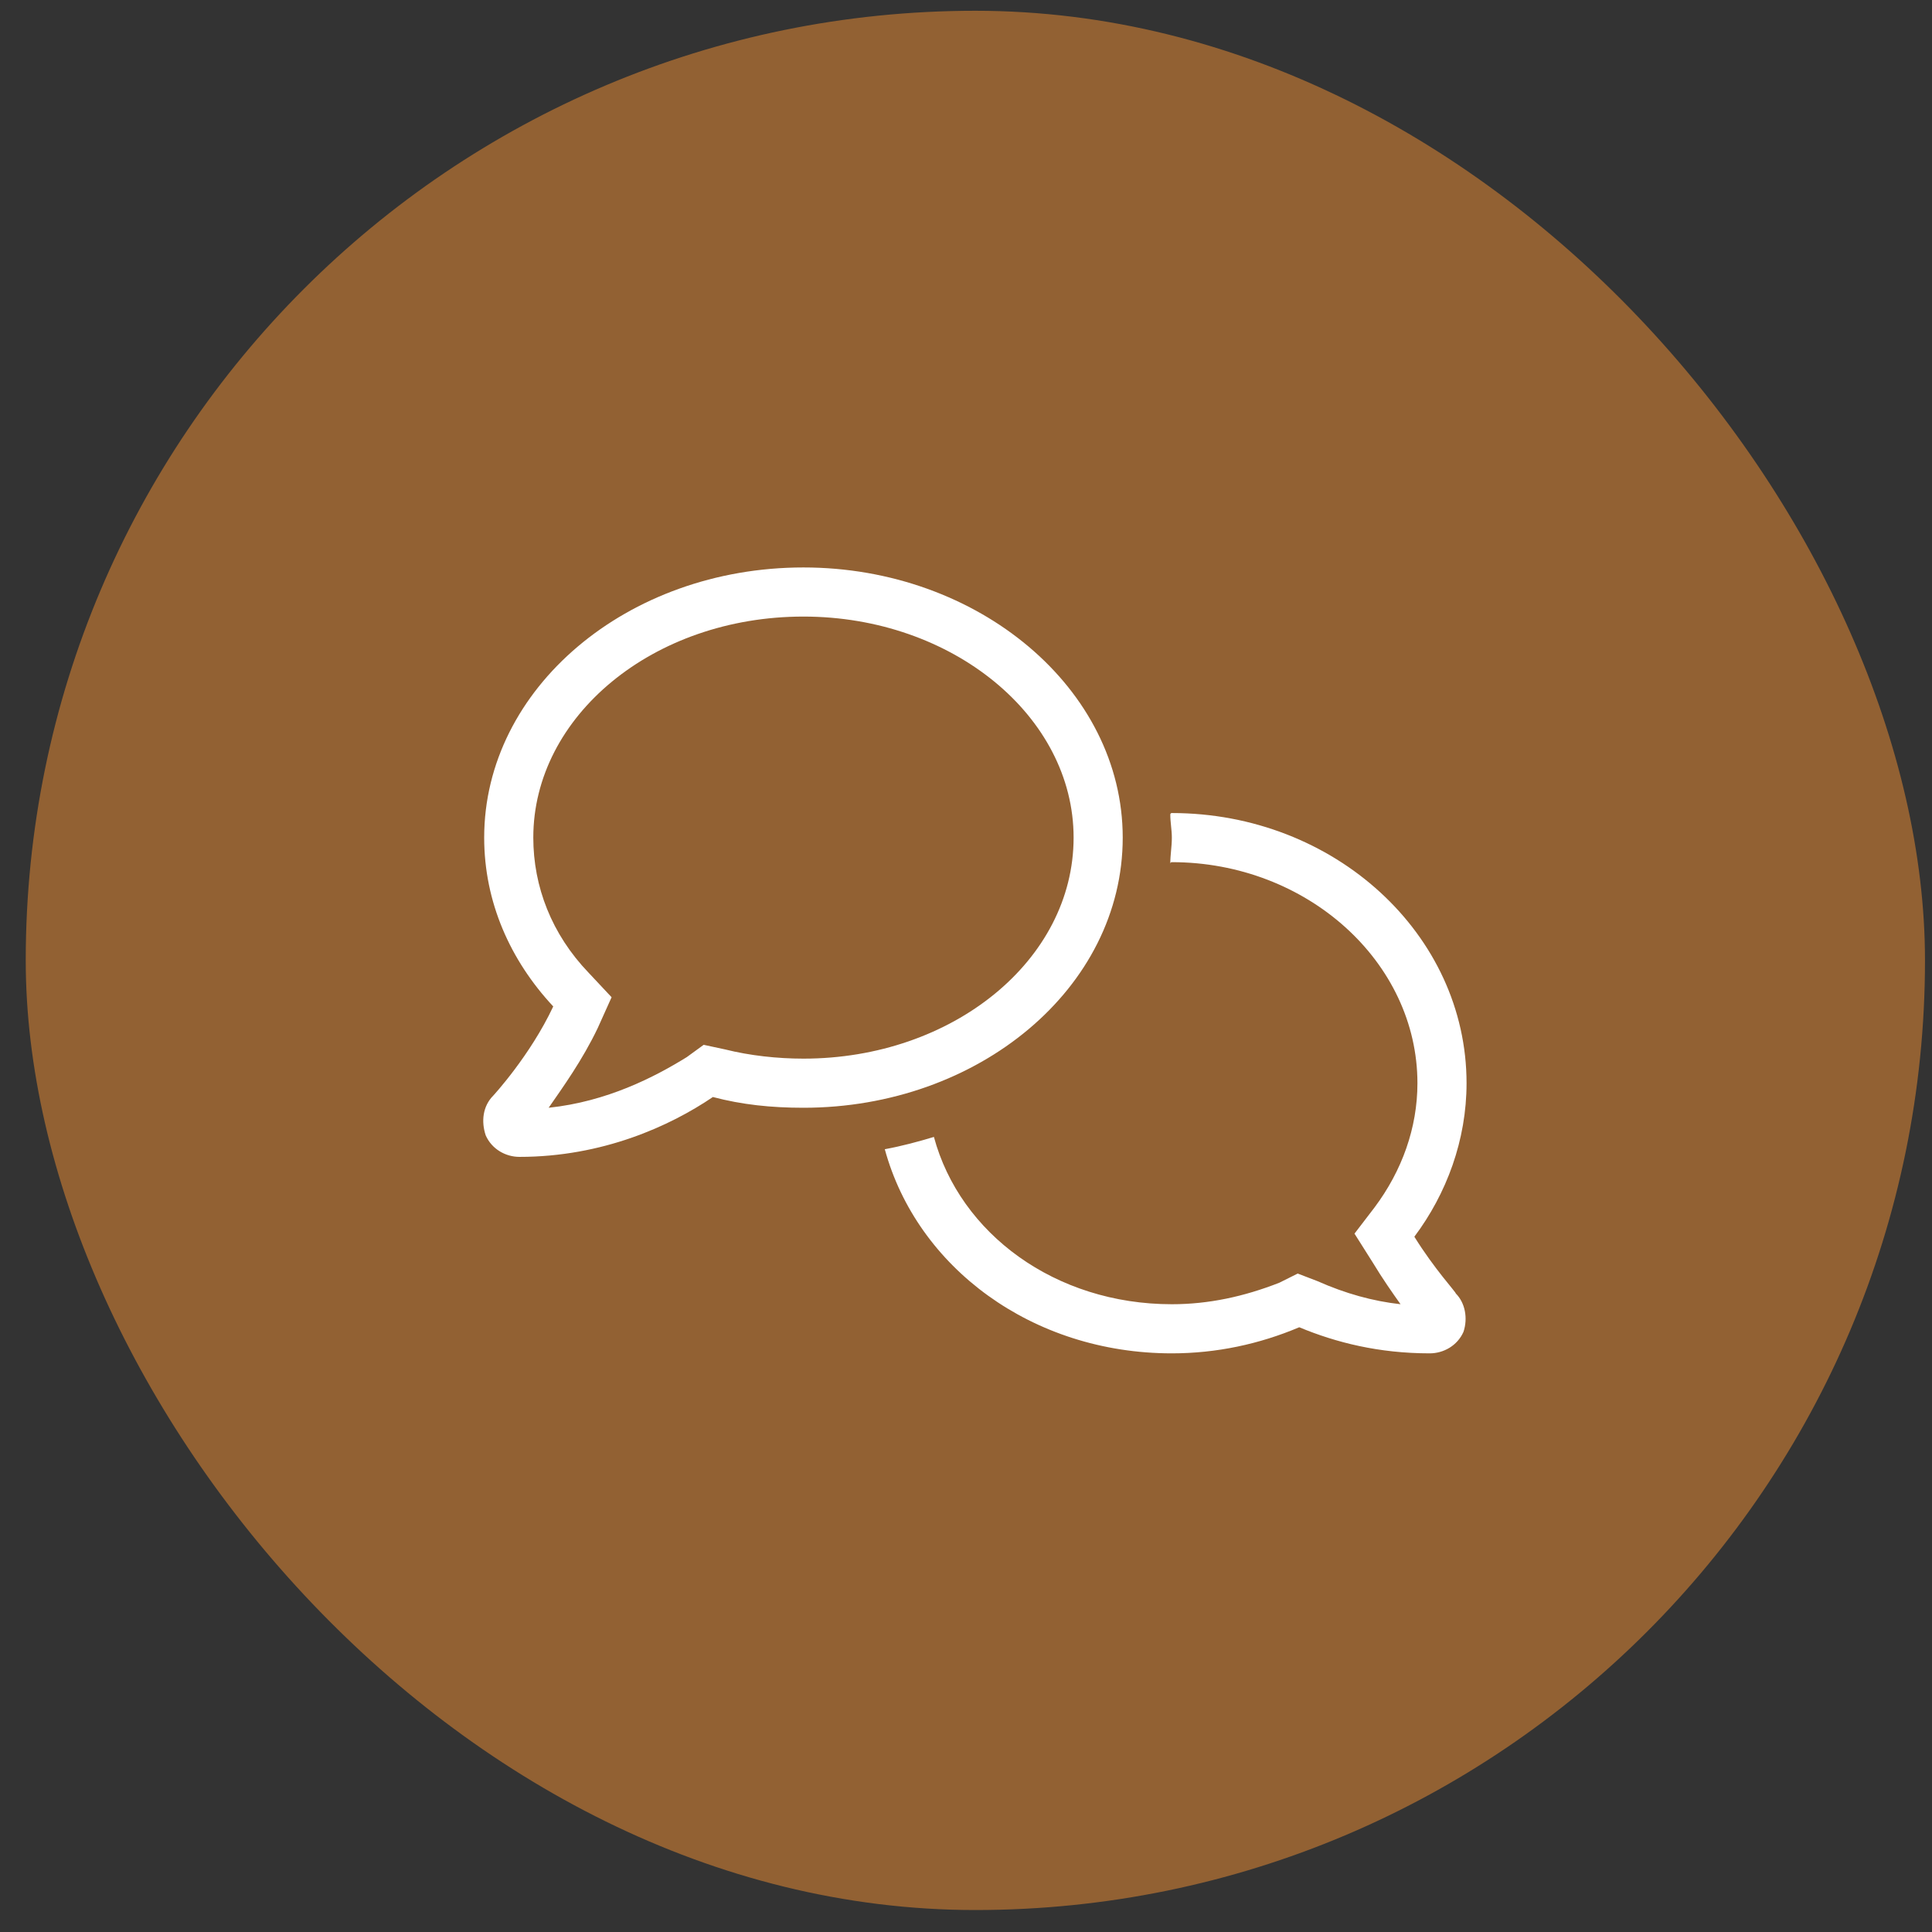
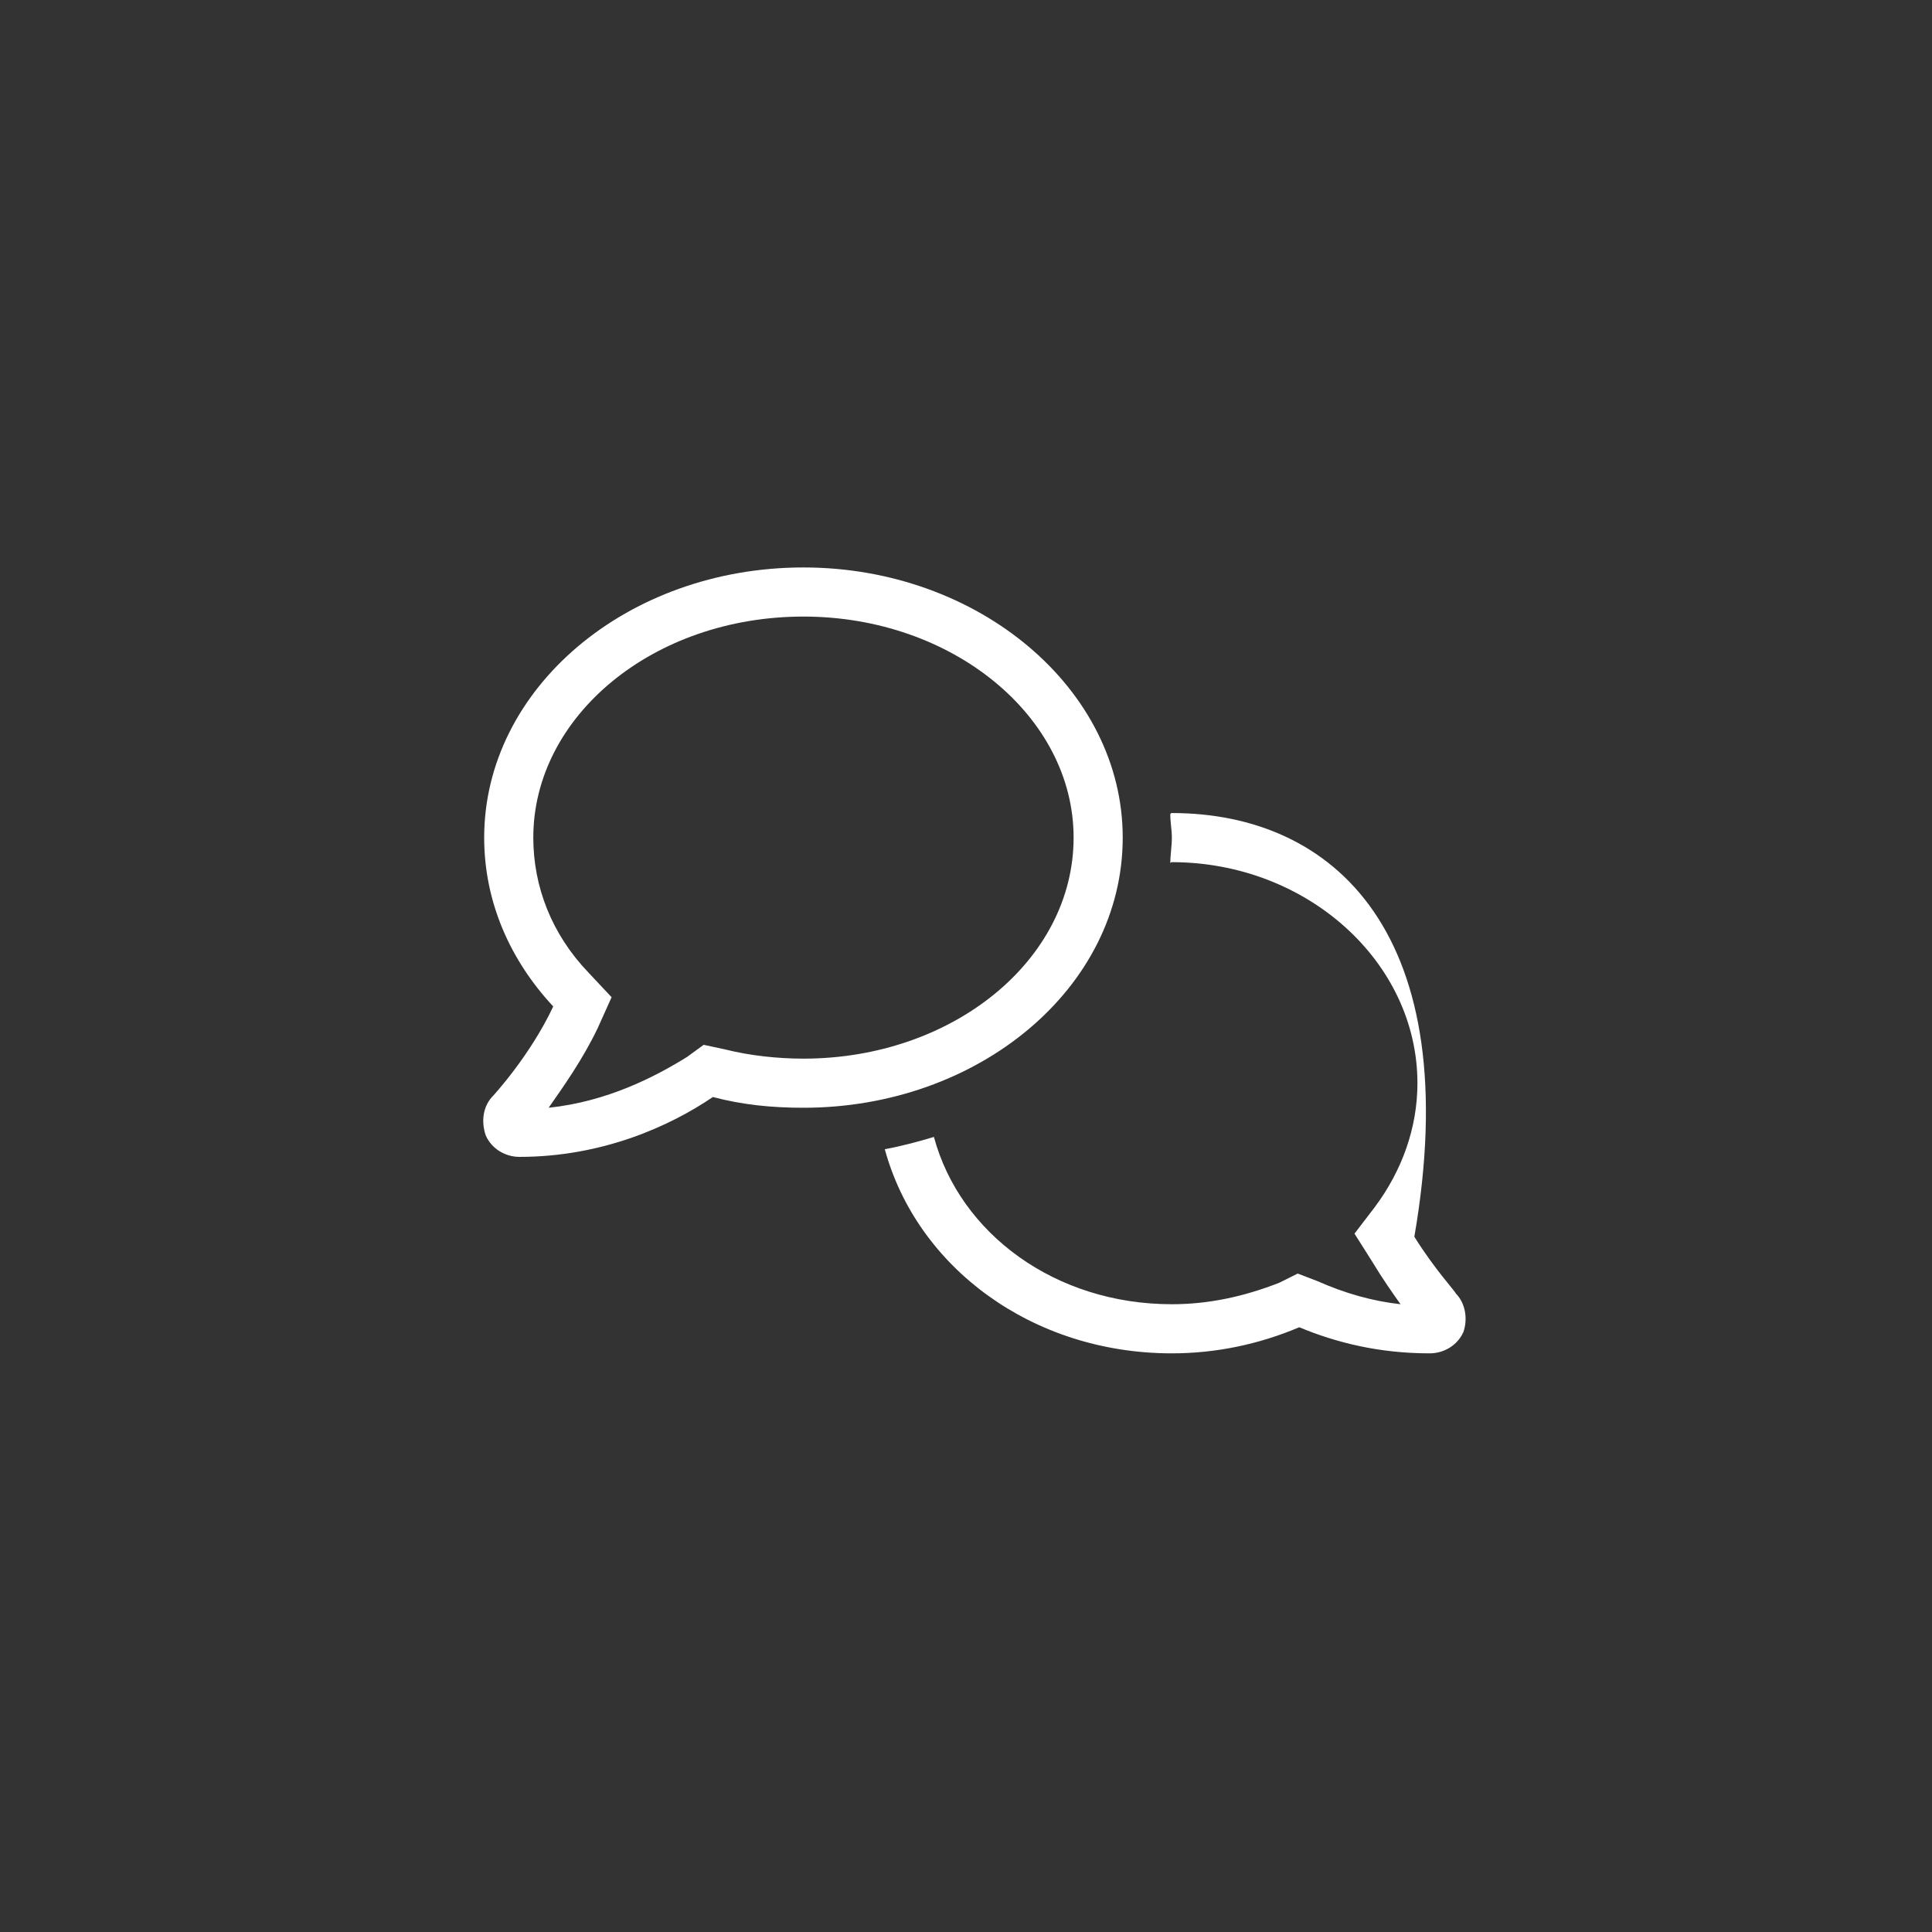
<svg xmlns="http://www.w3.org/2000/svg" width="59" height="59" viewBox="0 0 59 59" fill="none">
  <rect x="0" y="0" width="59" height="59" fill="#333333" stroke="none" />
-   <rect x="0.786" y="0.329" width="58" height="58" rx="29" fill="#926133" />
-   <path d="M34.286 25.579C34.286 21.032 29.88 17.329 24.536 17.329C19.145 17.329 14.786 21.032 14.786 25.579C14.786 27.548 15.583 29.329 16.895 30.735C16.192 32.236 15.067 33.454 15.067 33.454C14.739 33.782 14.692 34.251 14.833 34.673C15.021 35.095 15.442 35.329 15.864 35.329C18.395 35.329 20.458 34.392 21.77 33.501C22.661 33.736 23.552 33.829 24.536 33.829C29.88 33.829 34.286 30.173 34.286 25.579ZM24.536 32.329C23.739 32.329 22.895 32.236 22.145 32.048L21.489 31.907L20.974 32.282C19.989 32.892 18.536 33.642 16.755 33.829C17.177 33.22 17.786 32.376 18.255 31.392L18.677 30.454L17.974 29.704C16.849 28.532 16.286 27.079 16.286 25.579C16.286 21.876 19.942 18.829 24.536 18.829C29.083 18.829 32.786 21.876 32.786 25.579C32.786 29.329 29.083 32.329 24.536 32.329ZM43.192 37.767C44.177 36.454 44.786 34.814 44.786 33.079C44.786 28.532 40.755 24.829 35.786 24.829C35.739 24.829 35.739 24.876 35.739 24.876C35.739 25.11 35.786 25.345 35.786 25.579C35.786 25.86 35.739 26.095 35.739 26.376C35.739 26.376 35.739 26.329 35.786 26.329C39.911 26.329 43.286 29.376 43.286 33.079C43.286 34.439 42.817 35.751 41.974 36.876L41.364 37.673L41.927 38.564C42.208 39.032 42.536 39.501 42.77 39.829C41.927 39.736 41.083 39.501 40.239 39.126L39.63 38.892L39.067 39.173C37.989 39.595 36.911 39.829 35.786 39.829C32.224 39.829 29.317 37.673 28.52 34.72C28.052 34.861 27.536 35.001 27.02 35.095C28.005 38.704 31.52 41.329 35.786 41.329C37.145 41.329 38.458 41.048 39.677 40.532C40.802 41.001 42.114 41.329 43.661 41.329C44.083 41.329 44.505 41.095 44.692 40.673C44.833 40.251 44.739 39.782 44.458 39.501C44.458 39.454 43.802 38.751 43.192 37.767Z" fill="white" />
+   <path d="M34.286 25.579C34.286 21.032 29.88 17.329 24.536 17.329C19.145 17.329 14.786 21.032 14.786 25.579C14.786 27.548 15.583 29.329 16.895 30.735C16.192 32.236 15.067 33.454 15.067 33.454C14.739 33.782 14.692 34.251 14.833 34.673C15.021 35.095 15.442 35.329 15.864 35.329C18.395 35.329 20.458 34.392 21.77 33.501C22.661 33.736 23.552 33.829 24.536 33.829C29.88 33.829 34.286 30.173 34.286 25.579ZM24.536 32.329C23.739 32.329 22.895 32.236 22.145 32.048L21.489 31.907L20.974 32.282C19.989 32.892 18.536 33.642 16.755 33.829C17.177 33.22 17.786 32.376 18.255 31.392L18.677 30.454L17.974 29.704C16.849 28.532 16.286 27.079 16.286 25.579C16.286 21.876 19.942 18.829 24.536 18.829C29.083 18.829 32.786 21.876 32.786 25.579C32.786 29.329 29.083 32.329 24.536 32.329ZM43.192 37.767C44.786 28.532 40.755 24.829 35.786 24.829C35.739 24.829 35.739 24.876 35.739 24.876C35.739 25.11 35.786 25.345 35.786 25.579C35.786 25.86 35.739 26.095 35.739 26.376C35.739 26.376 35.739 26.329 35.786 26.329C39.911 26.329 43.286 29.376 43.286 33.079C43.286 34.439 42.817 35.751 41.974 36.876L41.364 37.673L41.927 38.564C42.208 39.032 42.536 39.501 42.77 39.829C41.927 39.736 41.083 39.501 40.239 39.126L39.63 38.892L39.067 39.173C37.989 39.595 36.911 39.829 35.786 39.829C32.224 39.829 29.317 37.673 28.52 34.72C28.052 34.861 27.536 35.001 27.02 35.095C28.005 38.704 31.52 41.329 35.786 41.329C37.145 41.329 38.458 41.048 39.677 40.532C40.802 41.001 42.114 41.329 43.661 41.329C44.083 41.329 44.505 41.095 44.692 40.673C44.833 40.251 44.739 39.782 44.458 39.501C44.458 39.454 43.802 38.751 43.192 37.767Z" fill="white" />
</svg>